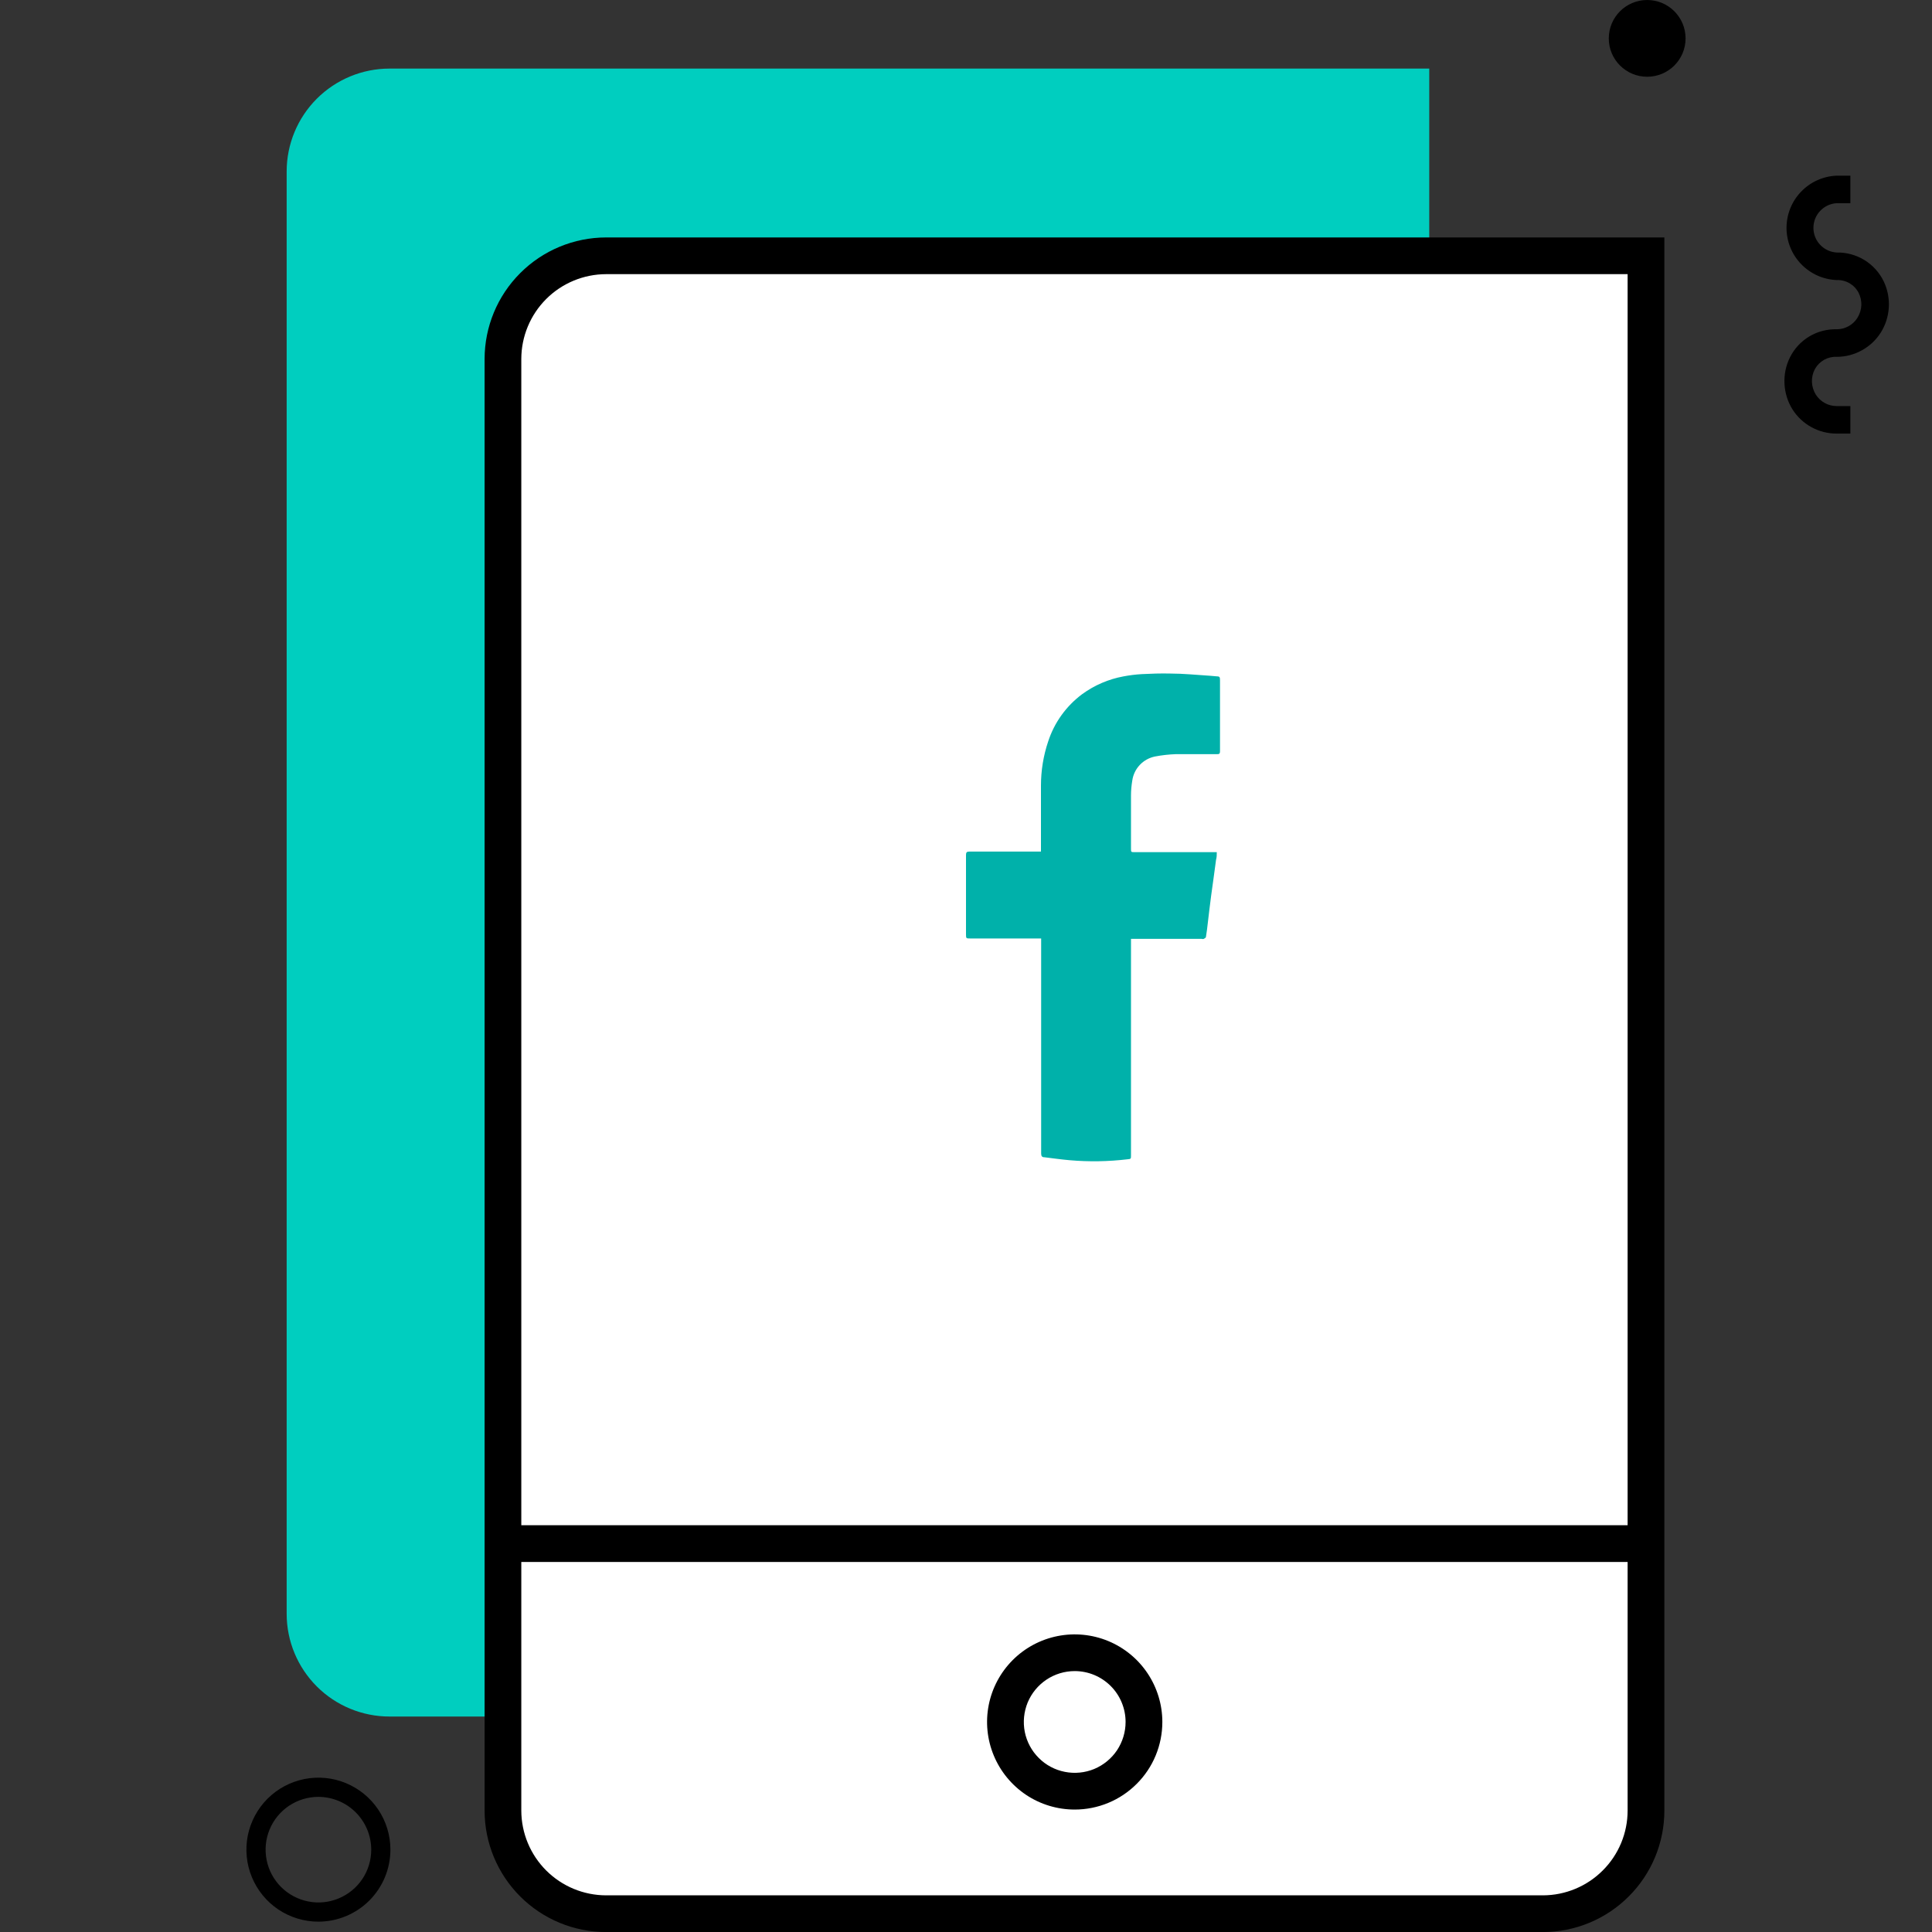
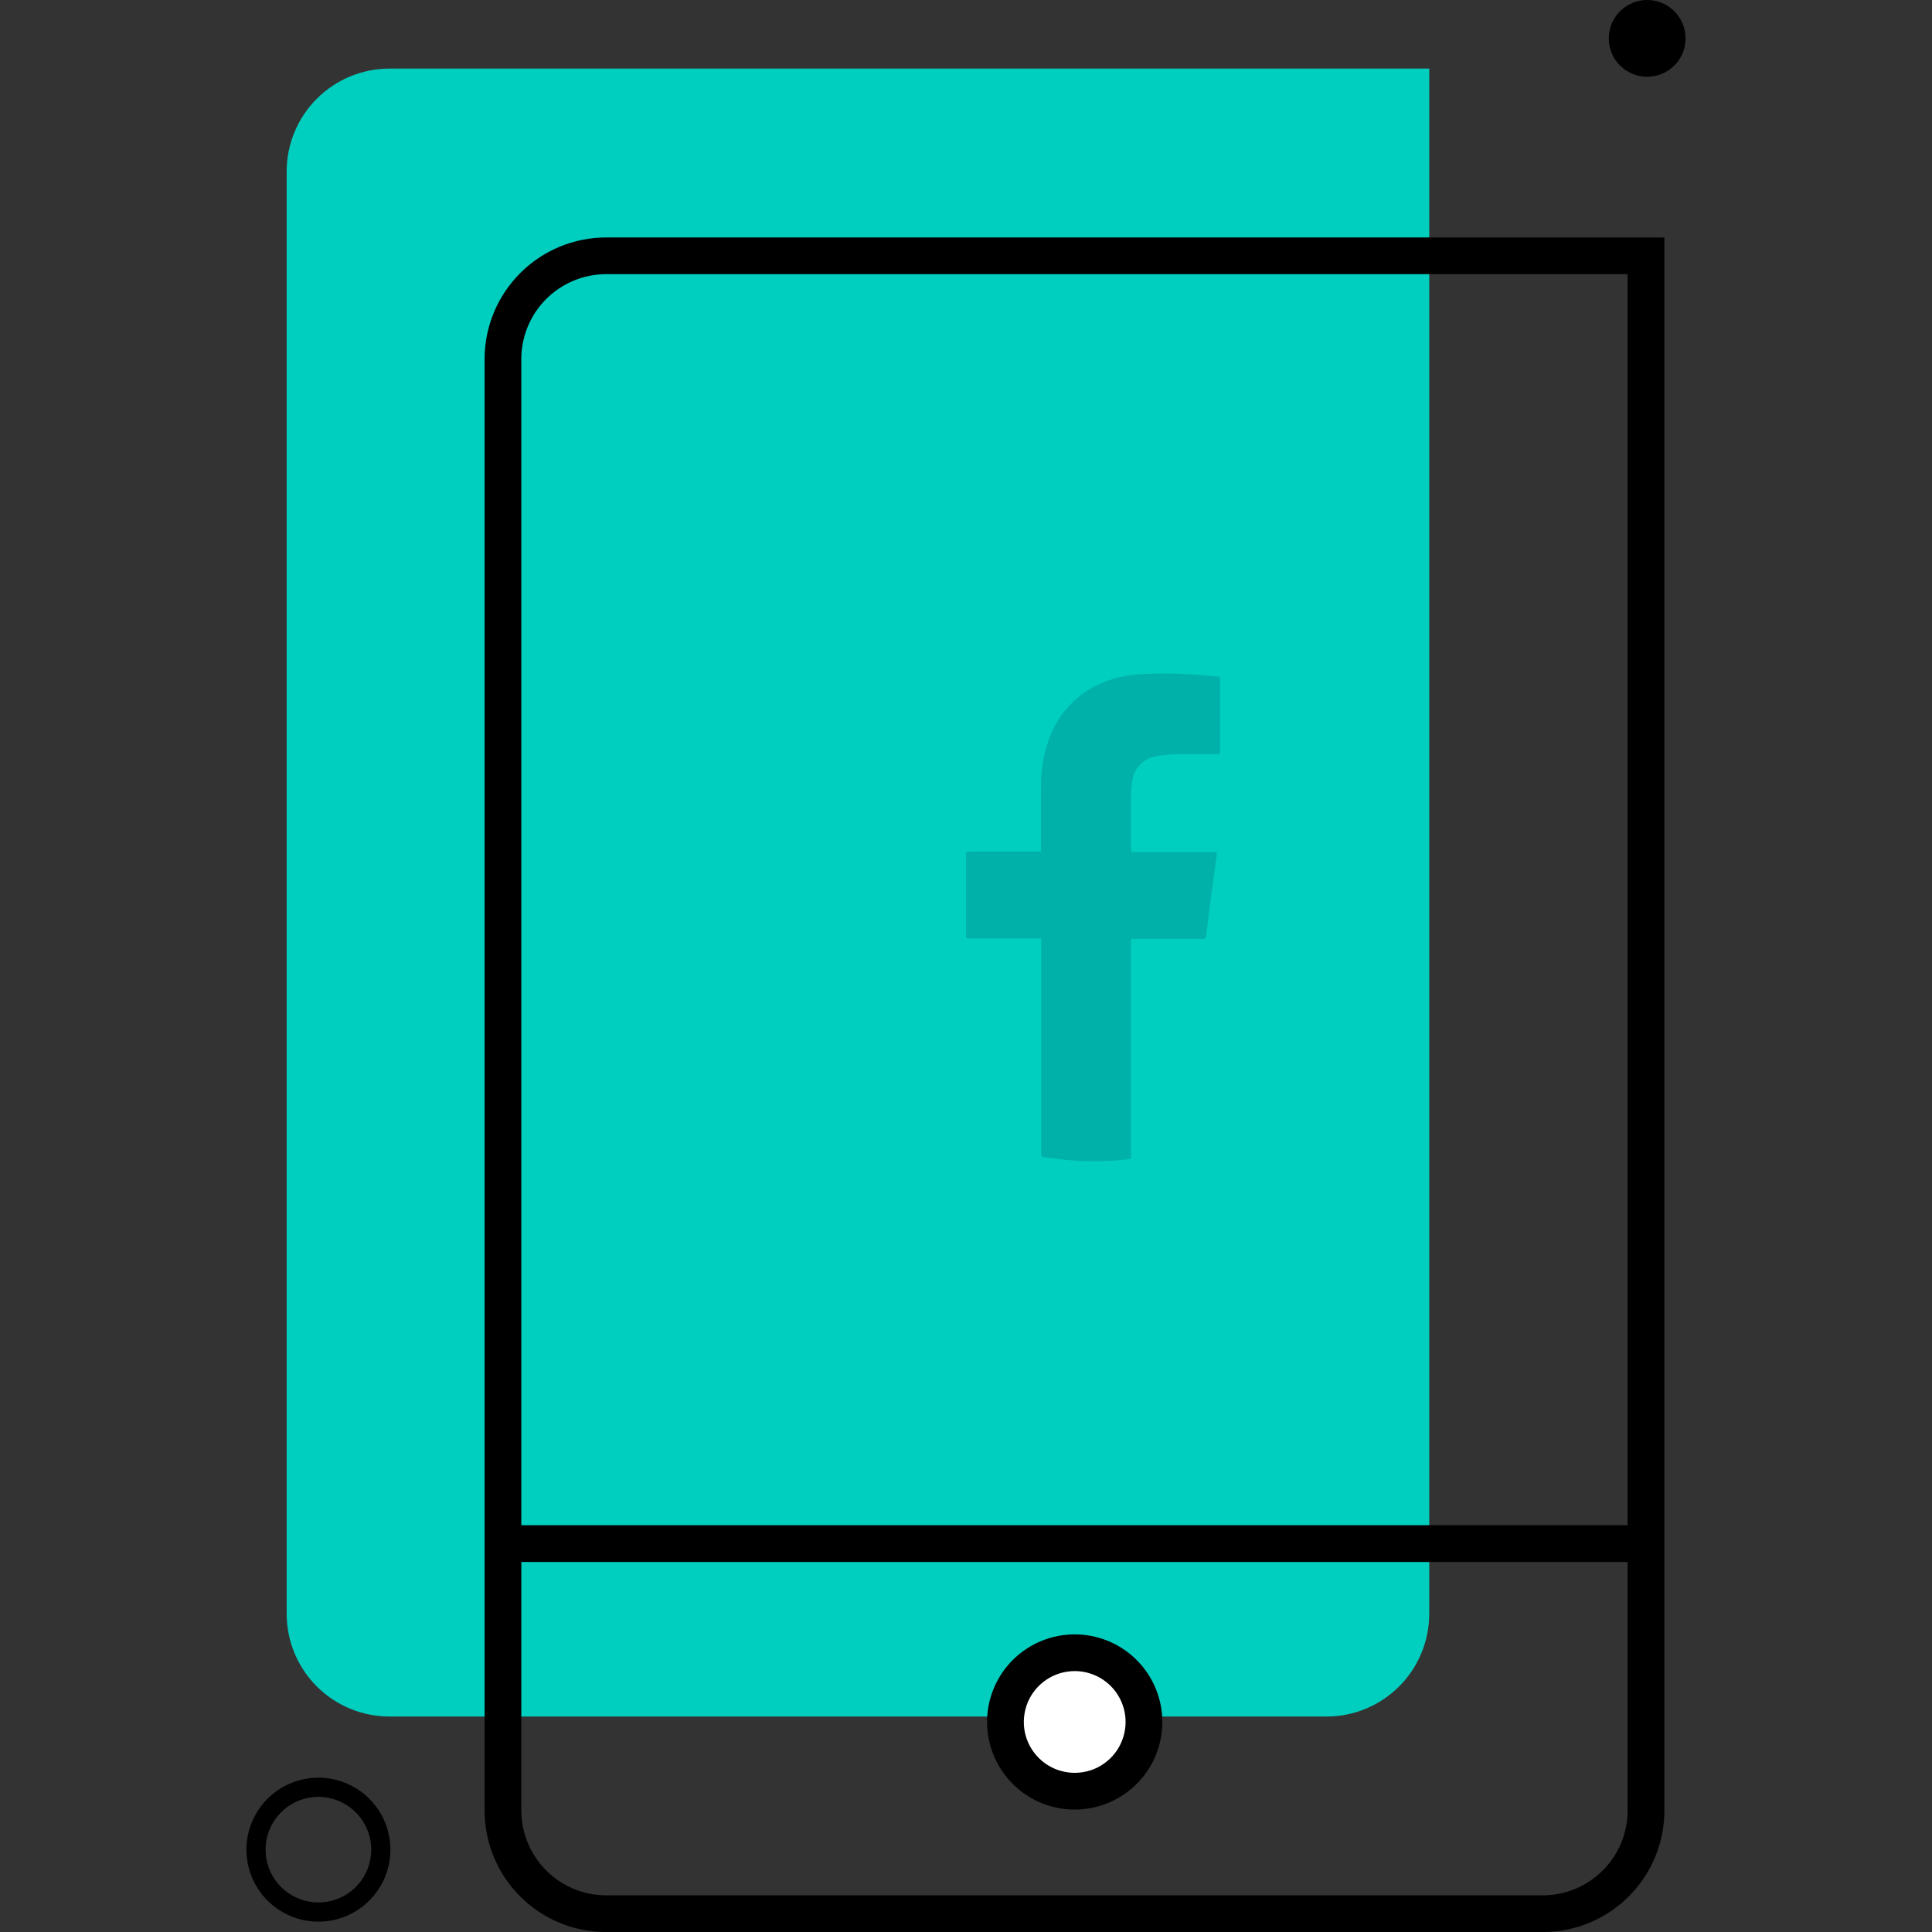
<svg xmlns="http://www.w3.org/2000/svg" width="40" height="40" viewBox="0 0 40 40" fill="none">
  <rect x="0" y="0" width="40" height="40" fill="#333333" stroke="none" />
  <g clip-path="url(#clip0_624_10140)">
    <path d="M27.461 35.539H8.064C7.5 35.539 6.958 35.315 6.559 34.916C6.16 34.517 5.935 33.976 5.935 33.412V3.549C5.935 2.985 6.16 2.443 6.559 2.044C6.958 1.645 7.5 1.42 8.064 1.42H29.591V33.412C29.591 33.691 29.535 33.968 29.428 34.227C29.321 34.485 29.165 34.719 28.967 34.917C28.769 35.114 28.534 35.271 28.276 35.378C28.017 35.485 27.74 35.54 27.461 35.539Z" fill="#00CEBF" />
    <path d="M6.592 39.786C6.298 39.786 6.009 39.698 5.764 39.535C5.519 39.371 5.328 39.138 5.215 38.865C5.102 38.593 5.073 38.294 5.13 38.004C5.188 37.715 5.33 37.45 5.538 37.241C5.747 37.033 6.012 36.891 6.302 36.833C6.591 36.776 6.891 36.805 7.163 36.918C7.435 37.031 7.668 37.222 7.832 37.467C7.996 37.712 8.083 38 8.083 38.295C8.083 38.69 7.926 39.069 7.646 39.349C7.367 39.628 6.988 39.785 6.592 39.786ZM6.592 37.202C6.376 37.202 6.165 37.266 5.985 37.386C5.805 37.506 5.665 37.677 5.582 37.877C5.499 38.077 5.478 38.296 5.52 38.508C5.562 38.721 5.666 38.915 5.819 39.068C5.972 39.221 6.167 39.325 6.379 39.367C6.591 39.41 6.811 39.388 7.011 39.305C7.211 39.222 7.382 39.082 7.502 38.903C7.622 38.723 7.686 38.511 7.686 38.295C7.685 38.005 7.57 37.728 7.365 37.523C7.16 37.318 6.882 37.203 6.592 37.202Z" fill="black" />
    <path d="M34.103 1.589C34.542 1.589 34.898 1.234 34.898 0.795C34.898 0.356 34.542 0 34.103 0C33.664 0 33.308 0.356 33.308 0.795C33.308 1.234 33.664 1.589 34.103 1.589Z" fill="black" />
-     <path d="M12.561 5.295H34.084V37.485C34.082 38.051 33.856 38.593 33.455 38.992C33.054 39.391 32.51 39.615 31.944 39.614H12.561C11.995 39.614 11.452 39.389 11.051 38.989C10.651 38.588 10.426 38.045 10.426 37.479V7.43C10.426 6.864 10.651 6.321 11.051 5.92C11.452 5.52 11.995 5.295 12.561 5.295Z" fill="white" />
    <path d="M31.945 40.001H12.549C11.882 40.001 11.242 39.736 10.77 39.264C10.298 38.792 10.033 38.153 10.033 37.486V7.431C10.034 6.764 10.299 6.125 10.771 5.654C11.242 5.182 11.882 4.917 12.549 4.916H34.459V37.486C34.459 38.153 34.194 38.792 33.722 39.263C33.251 39.735 32.612 40 31.945 40.001ZM12.549 5.676C12.083 5.677 11.637 5.862 11.308 6.191C10.979 6.52 10.794 6.966 10.793 7.431V37.486C10.794 37.951 10.979 38.397 11.308 38.726C11.637 39.055 12.083 39.24 12.549 39.241H31.945C32.41 39.24 32.856 39.054 33.184 38.725C33.513 38.397 33.698 37.951 33.698 37.486V5.676H12.549Z" fill="black" />
    <path d="M22.253 37.086C23.045 37.086 23.687 36.444 23.687 35.652C23.687 34.861 23.045 34.219 22.253 34.219C21.461 34.219 20.819 34.861 20.819 35.652C20.819 36.444 21.461 37.086 22.253 37.086Z" fill="white" />
    <path d="M22.251 37.465C21.892 37.465 21.541 37.359 21.243 37.16C20.945 36.96 20.712 36.677 20.575 36.346C20.437 36.014 20.401 35.65 20.471 35.298C20.541 34.946 20.714 34.623 20.968 34.369C21.222 34.115 21.545 33.943 21.897 33.873C22.249 33.803 22.613 33.839 22.945 33.976C23.276 34.113 23.56 34.346 23.759 34.644C23.958 34.942 24.065 35.293 24.065 35.651C24.065 35.89 24.018 36.126 23.927 36.346C23.836 36.566 23.702 36.766 23.533 36.934C23.365 37.102 23.165 37.236 22.945 37.327C22.725 37.418 22.489 37.465 22.251 37.465ZM22.251 34.598C22.042 34.598 21.838 34.66 21.665 34.776C21.492 34.892 21.357 35.056 21.277 35.248C21.198 35.441 21.177 35.653 21.217 35.857C21.258 36.061 21.358 36.249 21.506 36.396C21.653 36.544 21.841 36.644 22.045 36.684C22.249 36.725 22.461 36.704 22.654 36.625C22.846 36.545 23.011 36.41 23.127 36.237C23.242 36.063 23.304 35.86 23.304 35.651C23.304 35.372 23.193 35.104 22.996 34.907C22.798 34.709 22.53 34.598 22.251 34.598Z" fill="black" />
    <path d="M34.08 31.578H10.652V32.339H34.08V31.578Z" fill="black" />
-     <path d="M38.31 8.977H38.025C37.843 8.977 37.664 8.932 37.504 8.844C37.345 8.757 37.21 8.631 37.112 8.477C37.012 8.317 36.955 8.134 36.946 7.945C36.936 7.756 36.975 7.568 37.059 7.399C37.148 7.22 37.287 7.069 37.459 6.966C37.631 6.863 37.829 6.812 38.029 6.817C38.114 6.817 38.198 6.795 38.272 6.754C38.347 6.713 38.41 6.653 38.455 6.582C38.504 6.504 38.532 6.416 38.537 6.324C38.541 6.233 38.521 6.142 38.48 6.061C38.437 5.978 38.371 5.91 38.291 5.863C38.21 5.817 38.118 5.794 38.025 5.798C37.746 5.787 37.483 5.668 37.289 5.466C37.096 5.265 36.988 4.997 36.988 4.718C36.988 4.438 37.096 4.17 37.289 3.969C37.483 3.767 37.746 3.648 38.025 3.637H38.31V4.207H38.025C37.895 4.215 37.773 4.272 37.684 4.367C37.594 4.462 37.545 4.587 37.545 4.718C37.545 4.848 37.594 4.973 37.684 5.068C37.773 5.163 37.895 5.22 38.025 5.228C38.228 5.224 38.428 5.278 38.601 5.384C38.774 5.49 38.913 5.644 39.001 5.827C39.081 5.995 39.117 6.181 39.106 6.367C39.094 6.554 39.036 6.734 38.936 6.891C38.838 7.043 38.704 7.168 38.546 7.254C38.388 7.341 38.211 7.387 38.031 7.388C37.939 7.383 37.848 7.404 37.767 7.449C37.687 7.494 37.621 7.56 37.576 7.64C37.532 7.723 37.511 7.815 37.514 7.908C37.518 8.001 37.546 8.092 37.595 8.171C37.641 8.243 37.705 8.303 37.78 8.344C37.855 8.386 37.939 8.407 38.025 8.407H38.31V8.977Z" fill="black" />
    <path d="M21.552 17.645V17.565C21.552 17.132 21.552 16.698 21.552 16.265C21.552 15.954 21.602 15.646 21.701 15.352C21.828 14.96 22.075 14.617 22.406 14.371C22.66 14.186 22.951 14.061 23.26 14.004C23.386 13.98 23.513 13.964 23.64 13.957C23.83 13.947 24.034 13.94 24.23 13.945C24.503 13.945 24.779 13.974 25.053 13.991L25.18 14.002C25.253 14.002 25.259 14.016 25.259 14.086V15.242C25.259 15.346 25.259 15.449 25.259 15.554C25.259 15.601 25.245 15.616 25.198 15.614C24.914 15.614 24.627 15.614 24.344 15.614C24.2 15.619 24.057 15.635 23.916 15.662C23.794 15.686 23.683 15.747 23.598 15.837C23.513 15.927 23.459 16.041 23.442 16.164C23.425 16.266 23.416 16.369 23.416 16.472C23.416 16.837 23.416 17.202 23.416 17.569C23.416 17.641 23.416 17.643 23.492 17.643H25.192C25.192 17.7 25.192 17.749 25.177 17.801C25.16 17.936 25.141 18.073 25.122 18.208L25.076 18.54C25.051 18.73 25.028 18.921 25.006 19.111C24.994 19.206 24.985 19.301 24.968 19.396C24.968 19.413 24.943 19.428 24.924 19.438C24.905 19.447 24.893 19.438 24.876 19.438H23.416V23.92C23.416 23.993 23.416 23.995 23.342 24.002C22.945 24.049 22.545 24.056 22.147 24.021C21.973 24.006 21.797 23.981 21.625 23.96C21.577 23.96 21.556 23.939 21.556 23.884C21.556 22.428 21.556 20.971 21.556 19.512V19.43H20.086C20.004 19.43 20 19.43 20 19.345C20 18.797 20 18.249 20 17.7C20 17.645 20.018 17.631 20.071 17.631H21.558L21.552 17.645Z" fill="#00B1AA" />
  </g>
  <defs>
    <clipPath id="clip0_624_10140">
      <rect width="40" height="40" fill="white" />
    </clipPath>
  </defs>
</svg>